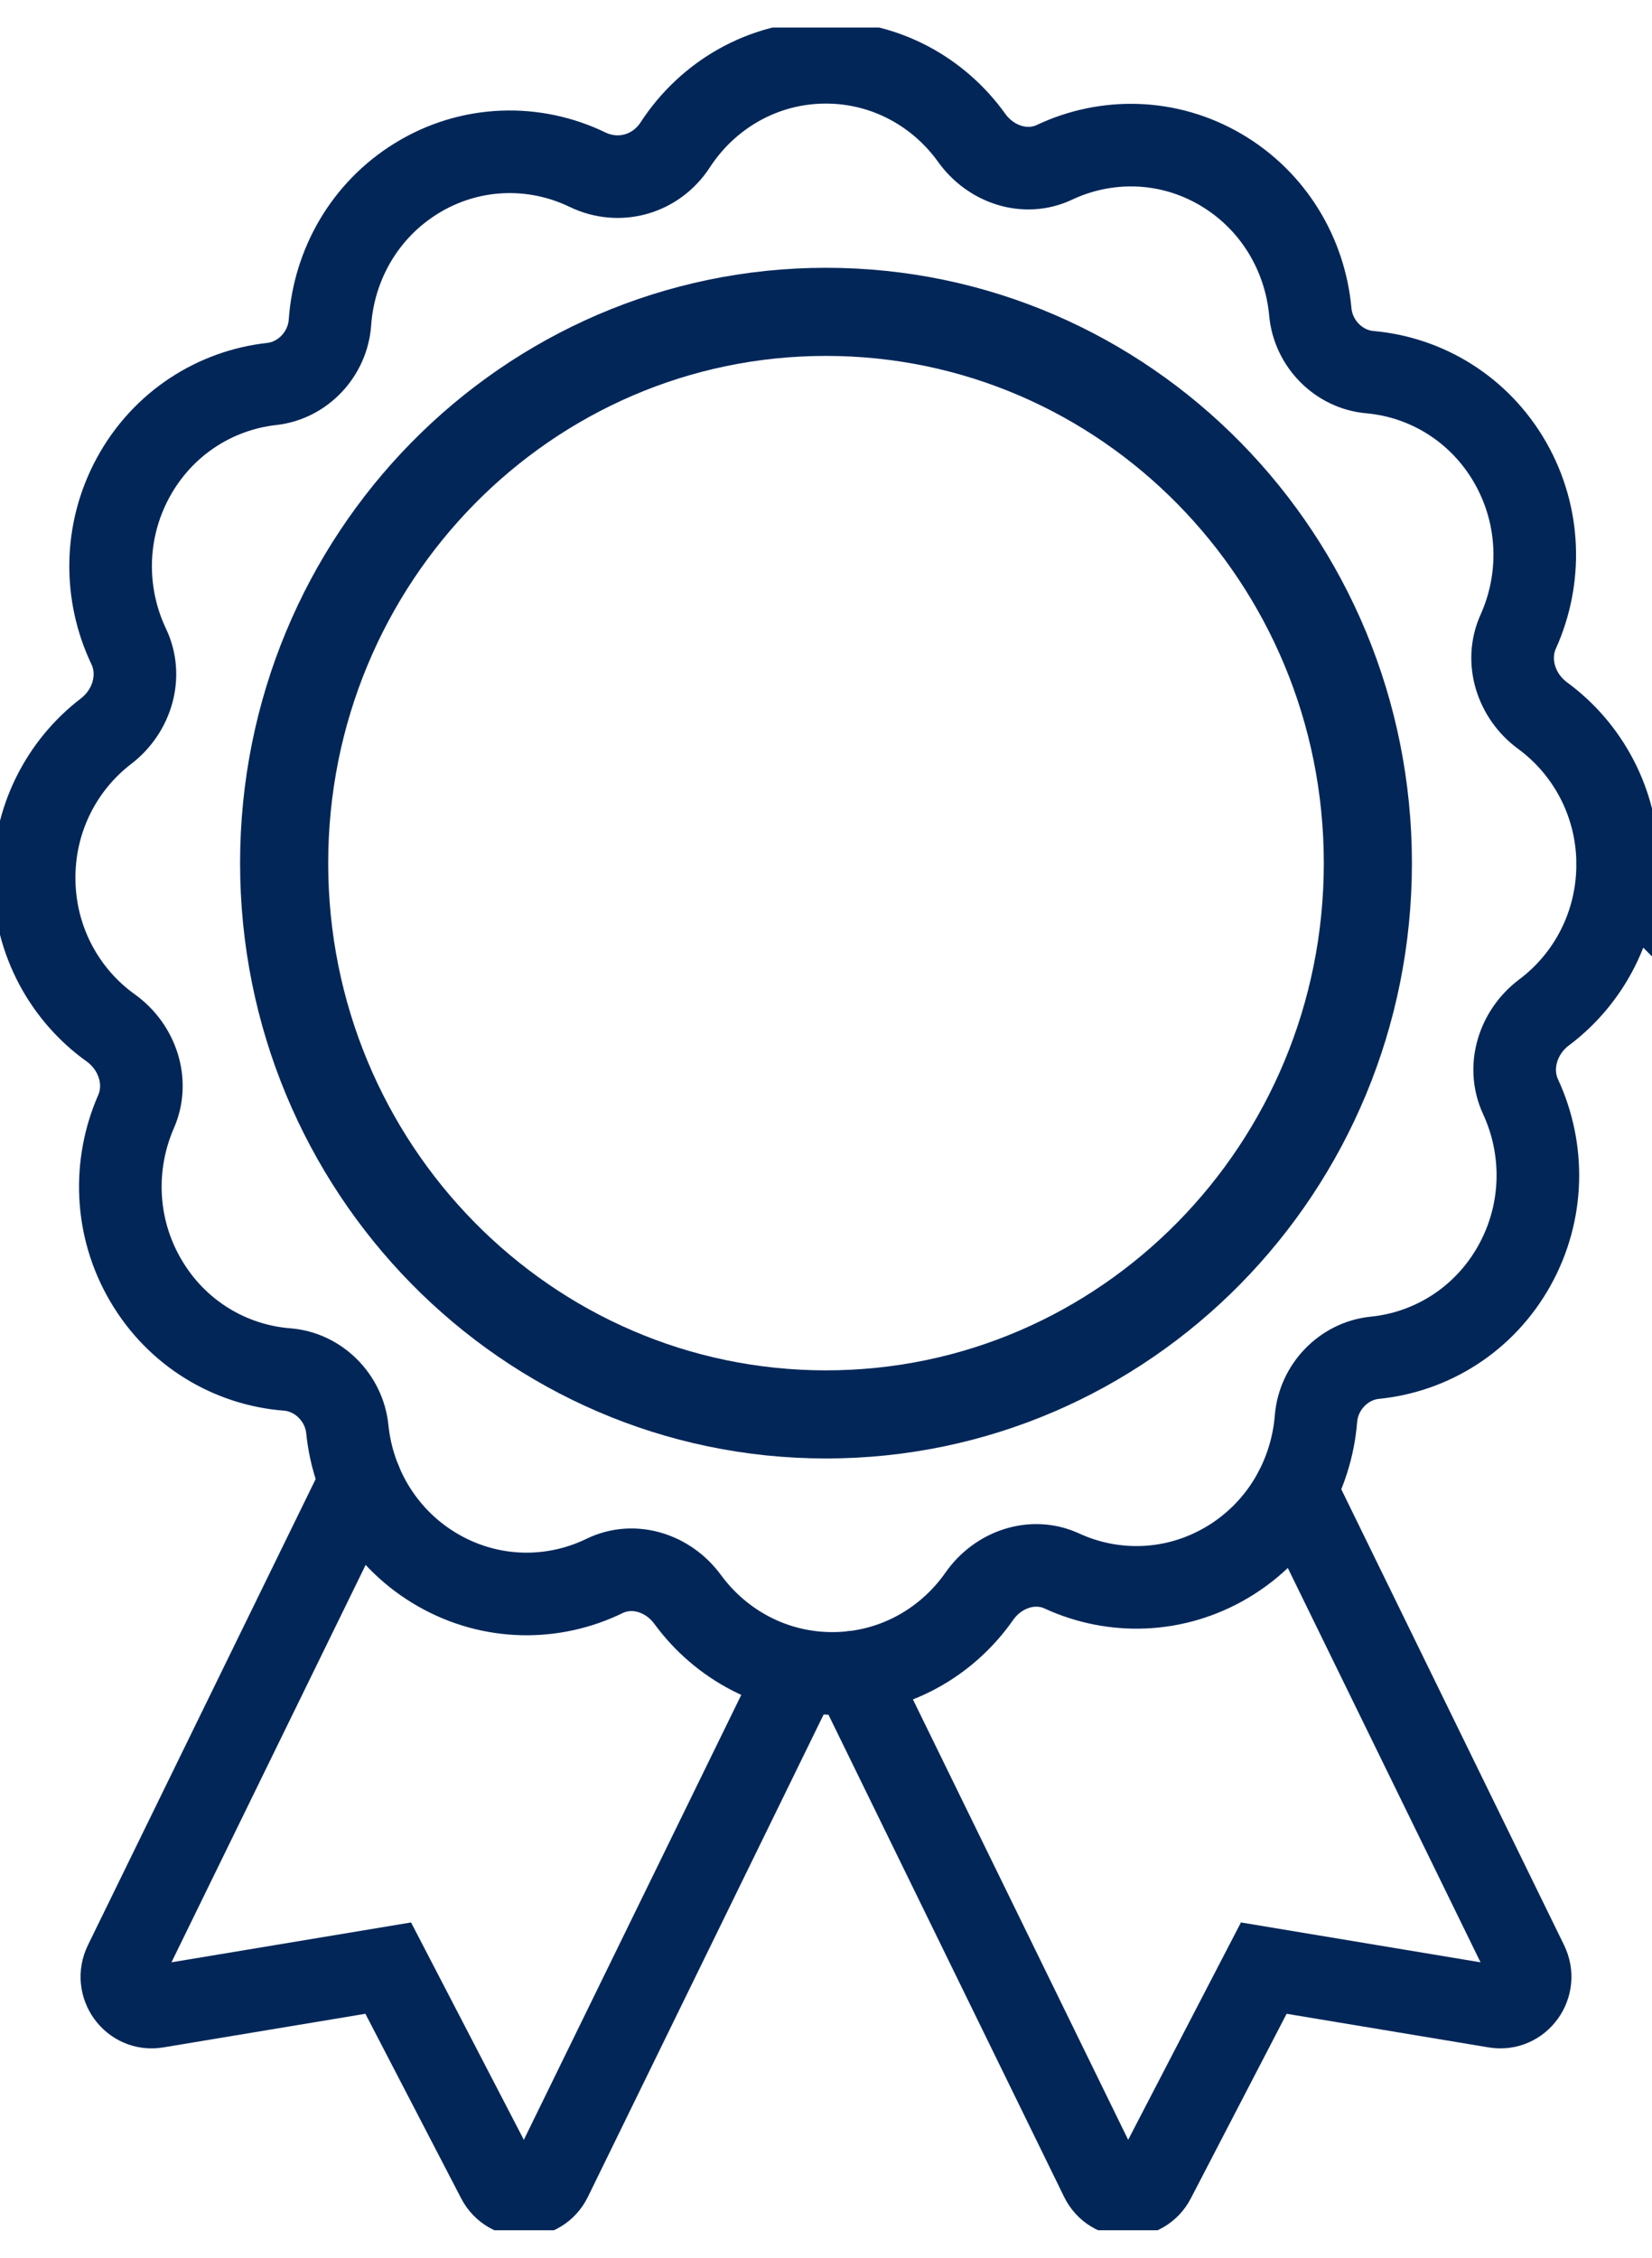
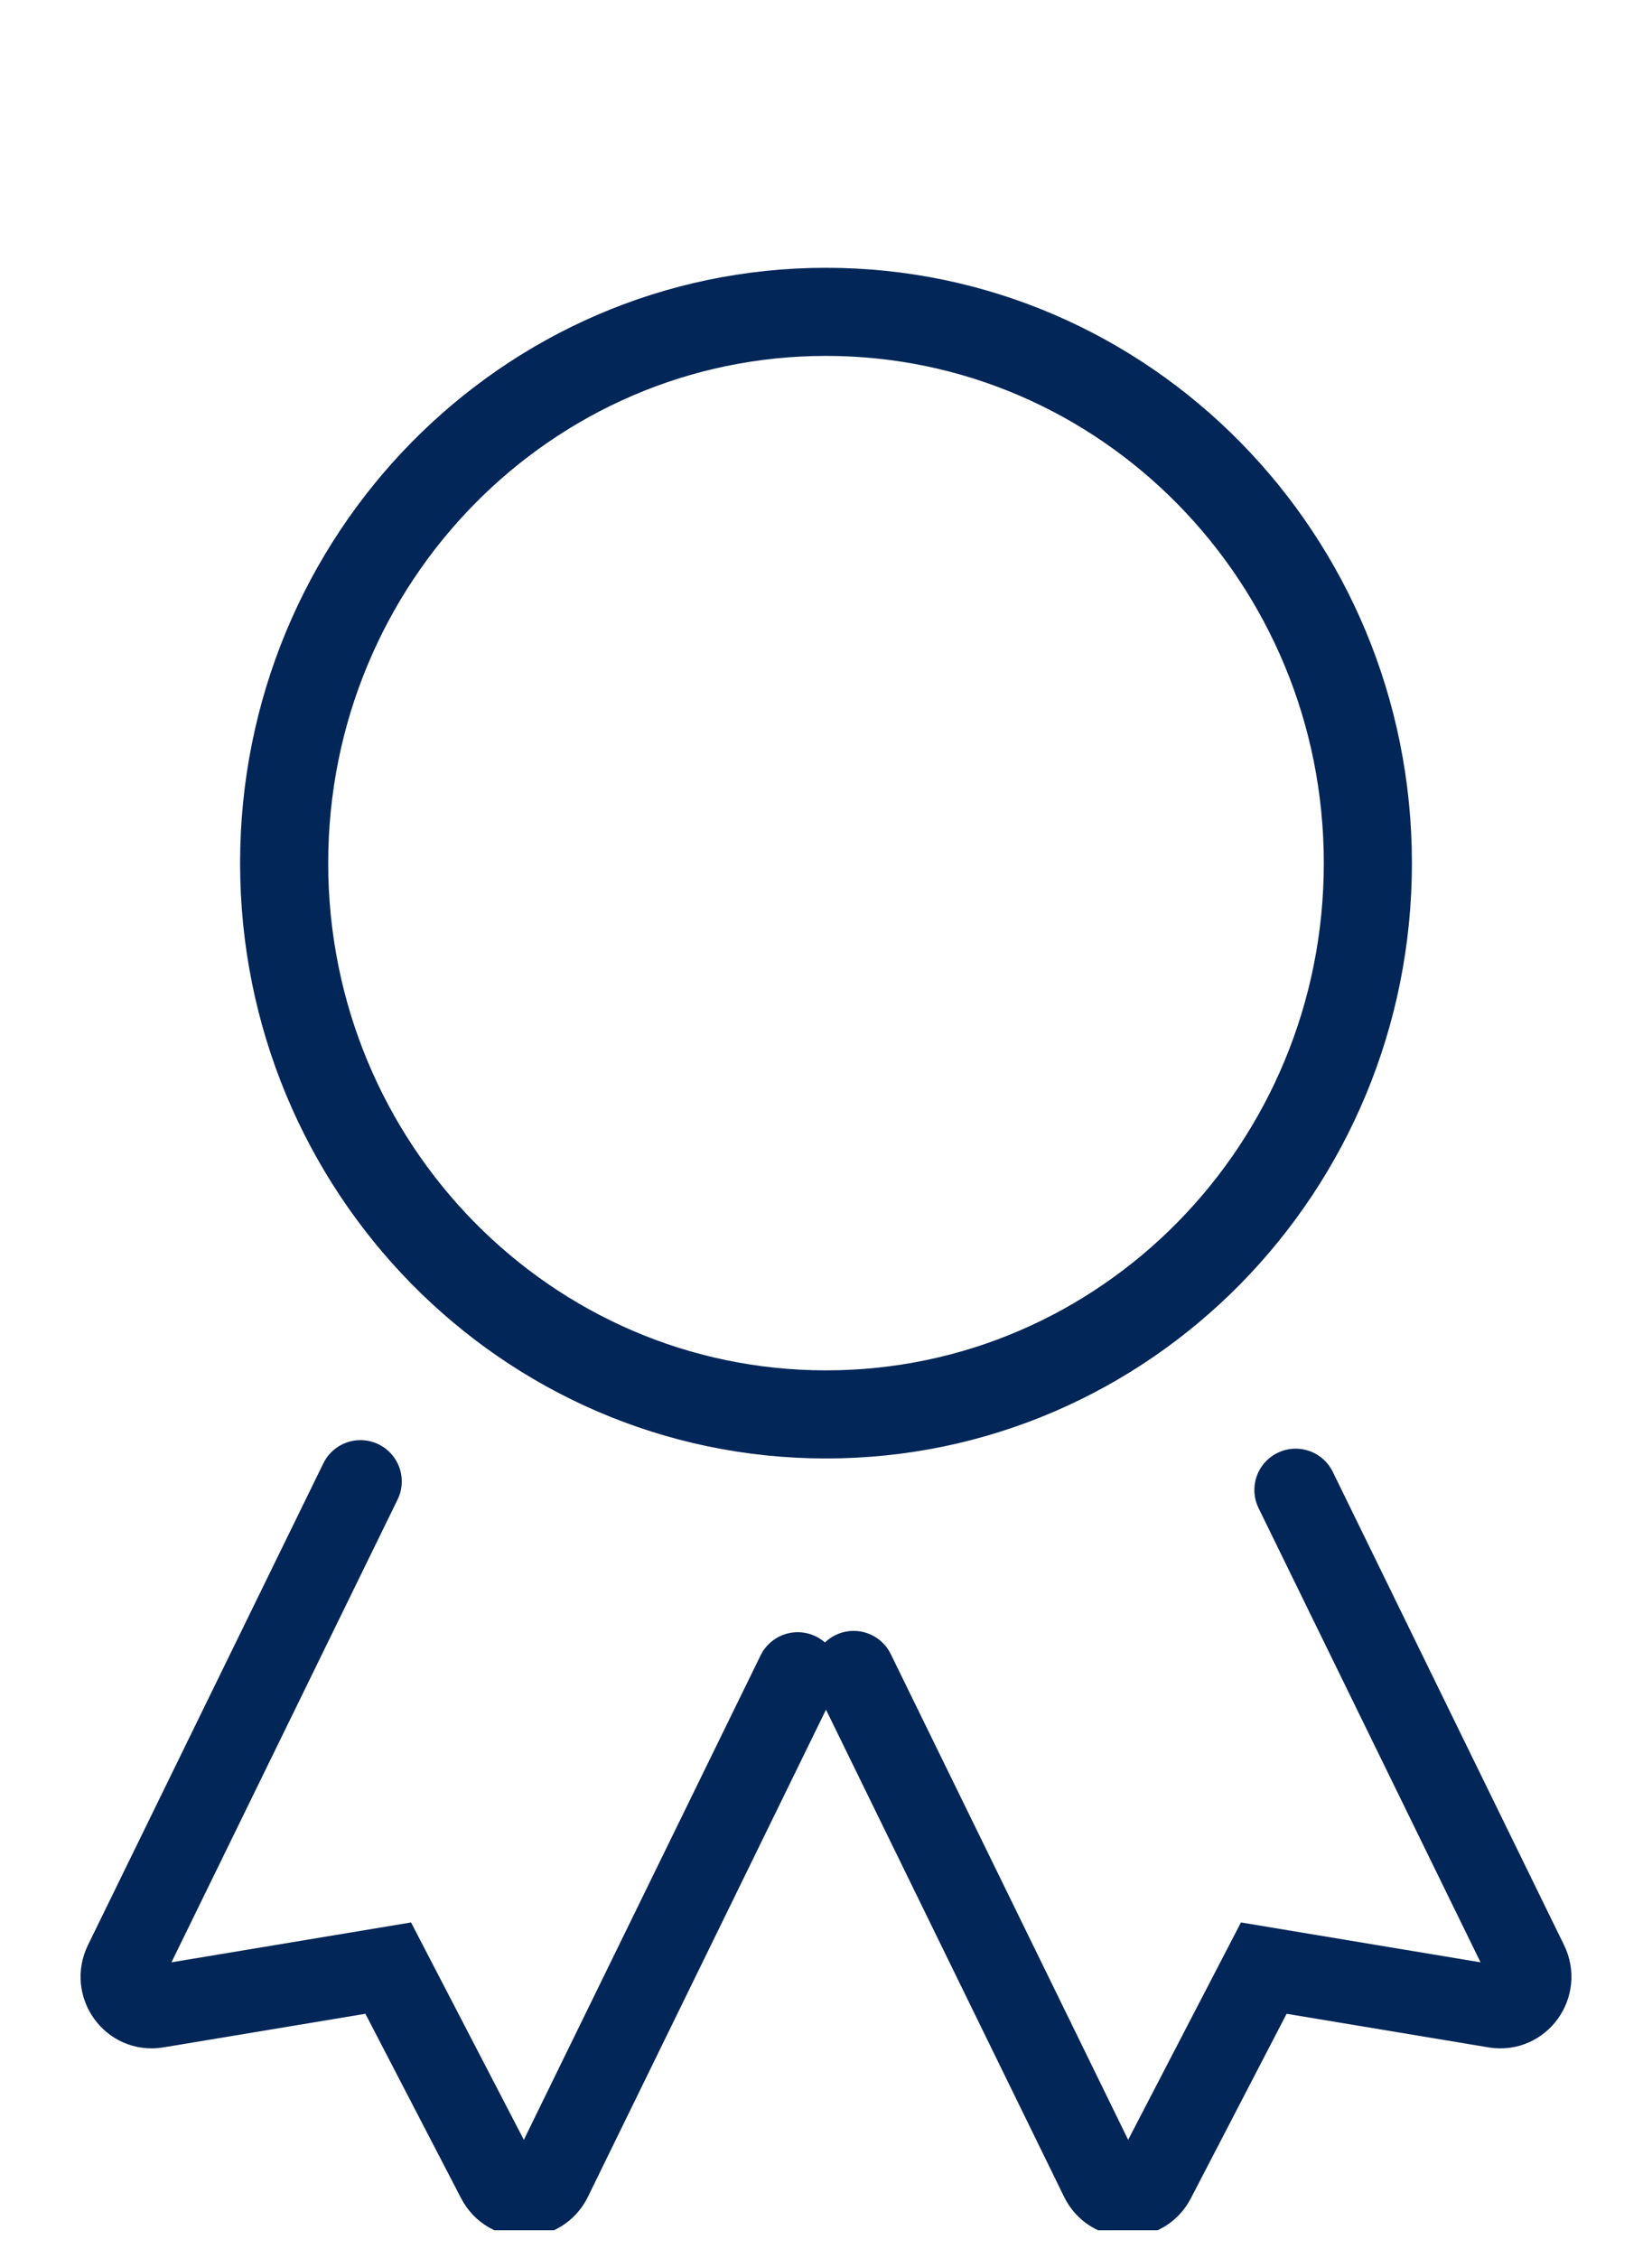
<svg xmlns="http://www.w3.org/2000/svg" width="30" height="41" viewBox="0 0 30 41" fill="none">
  <g clip-path="url(#clip0_6763_40369)">
-     <path d="M29.377 15.684C29.371 14.575 28.834 13.597 28.013 12.995C27.537 12.646 27.327 12.011 27.571 11.469C28 10.517 27.983 9.376 27.426 8.401C26.868 7.427 25.902 6.849 24.877 6.758C24.31 6.708 23.847 6.239 23.795 5.663C23.7 4.621 23.126 3.641 22.166 3.079C21.206 2.517 20.084 2.507 19.15 2.947C18.618 3.198 17.993 2.987 17.647 2.505C17.052 1.673 16.088 1.131 14.998 1.131C13.854 1.131 12.85 1.727 12.263 2.629C11.912 3.169 11.244 3.358 10.669 3.081C9.709 2.617 8.546 2.635 7.567 3.236C6.618 3.819 6.065 4.811 5.992 5.855C5.951 6.432 5.498 6.911 4.933 6.973C3.91 7.087 2.956 7.685 2.419 8.671C1.882 9.658 1.89 10.799 2.338 11.741C2.593 12.279 2.396 12.917 1.927 13.277C1.118 13.896 0.602 14.885 0.62 15.994C0.637 17.102 1.184 18.075 2.012 18.667C2.491 19.011 2.709 19.643 2.47 20.188C2.052 21.145 2.08 22.286 2.648 23.253C3.215 24.221 4.188 24.789 5.214 24.869C5.78 24.913 6.248 25.378 6.307 25.952C6.413 26.993 6.996 27.967 7.963 28.519C8.929 29.07 10.051 29.07 10.979 28.618C11.509 28.361 12.136 28.565 12.487 29.044C13.091 29.869 14.061 30.4 15.151 30.388C16.241 30.377 17.199 29.825 17.785 28.986C18.126 28.5 18.749 28.283 19.283 28.528C20.221 28.96 21.342 28.936 22.297 28.364C23.251 27.793 23.814 26.806 23.898 25.762C23.945 25.186 24.403 24.712 24.969 24.656C25.993 24.553 26.953 23.965 27.5 22.985C28.047 22.005 28.052 20.864 27.613 19.916C27.364 19.376 27.567 18.74 28.04 18.385C28.854 17.775 29.381 16.792 29.376 15.683L29.377 15.684Z" stroke="#022658" stroke-width="1.5" stroke-miterlimit="10" stroke-linecap="round" />
    <path d="M15 25.685C20.435 25.685 24.84 21.203 24.84 15.674C24.84 10.146 20.435 5.663 15 5.663C9.566 5.663 5.16 10.146 5.16 15.674C5.16 21.203 9.566 25.685 15 25.685Z" stroke="#022658" stroke-width="1.6" stroke-miterlimit="10" stroke-linecap="round" />
    <path d="M23.529 27.057L27.729 35.651C27.926 36.053 27.593 36.512 27.157 36.44L22.95 35.74L20.96 39.575C20.754 39.972 20.193 39.965 19.997 39.563L15.502 30.366" stroke="#022658" stroke-width="1.5" stroke-miterlimit="10" stroke-linecap="round" />
    <path d="M6.546 26.902L2.271 35.651C2.074 36.053 2.407 36.512 2.842 36.44L7.05 35.74L9.04 39.575C9.246 39.972 9.807 39.965 10.003 39.563L14.486 30.39" stroke="#022658" stroke-width="1.5" stroke-miterlimit="10" stroke-linecap="round" />
  </g>
  <defs>
    <clipPath id="clip0_6763_40369">
      <rect width="30" height="40" fill="white" transform="translate(0 0.5)" />
    </clipPath>
  </defs>
</svg>